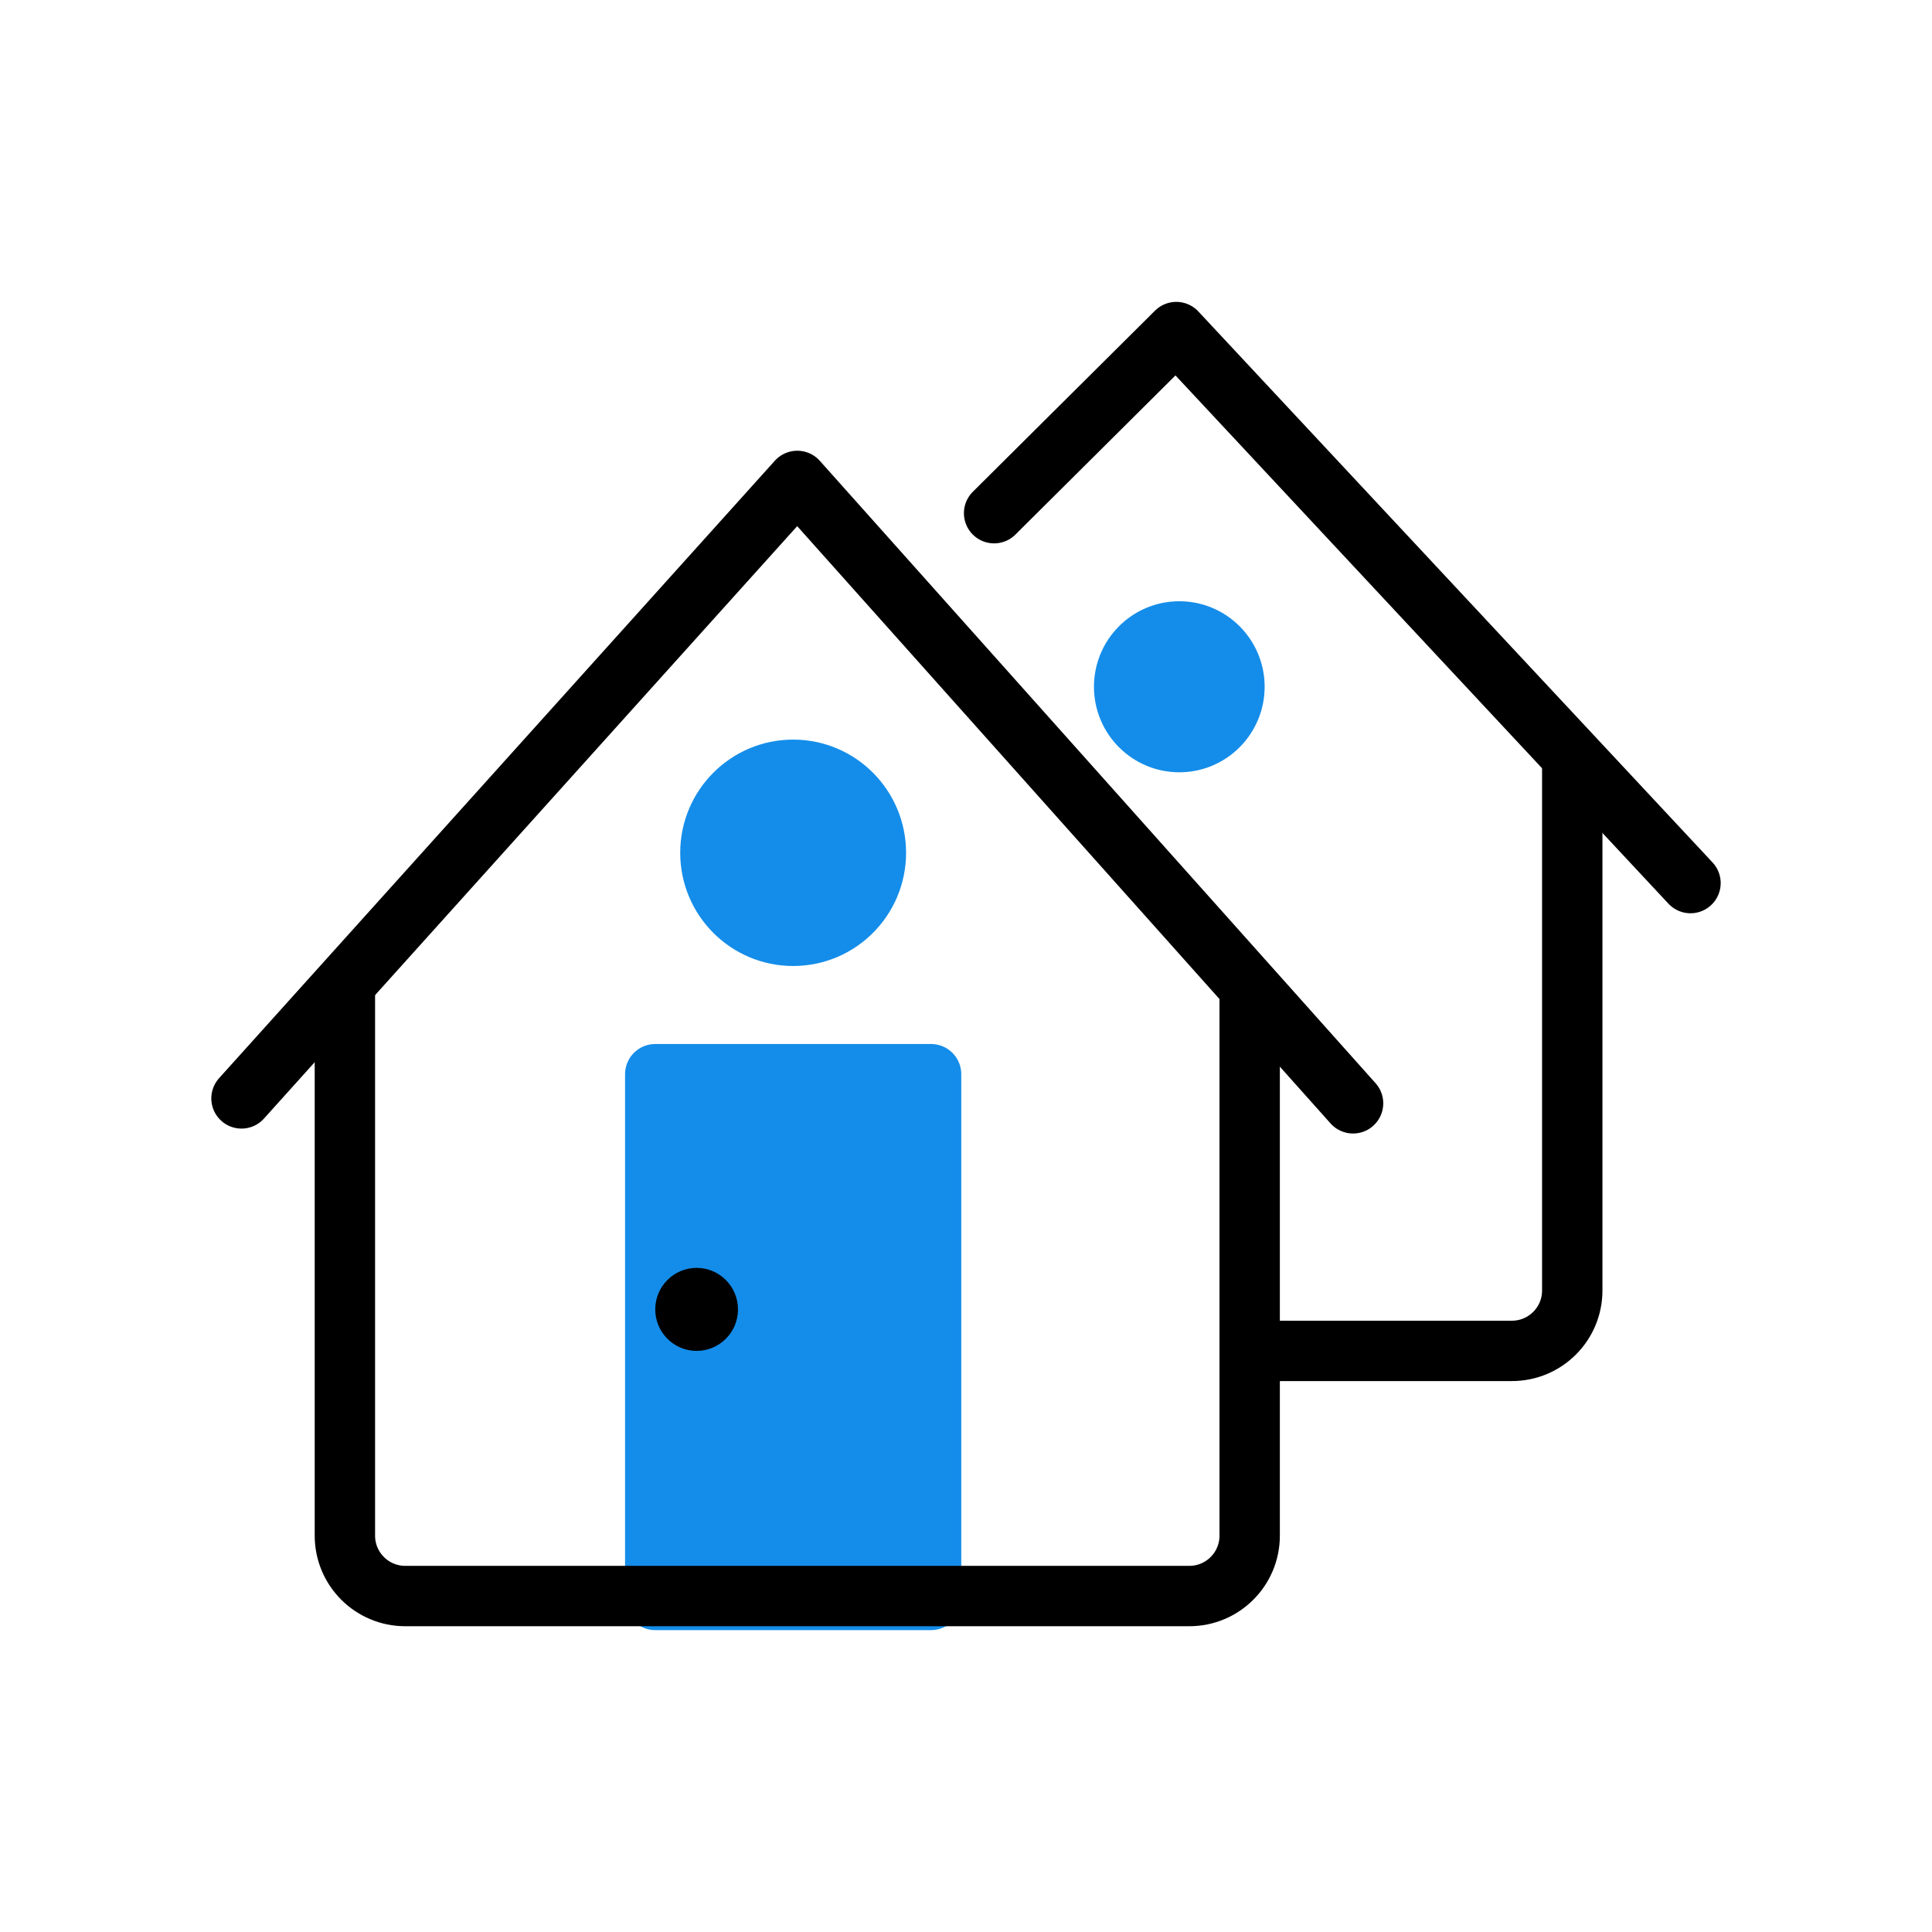
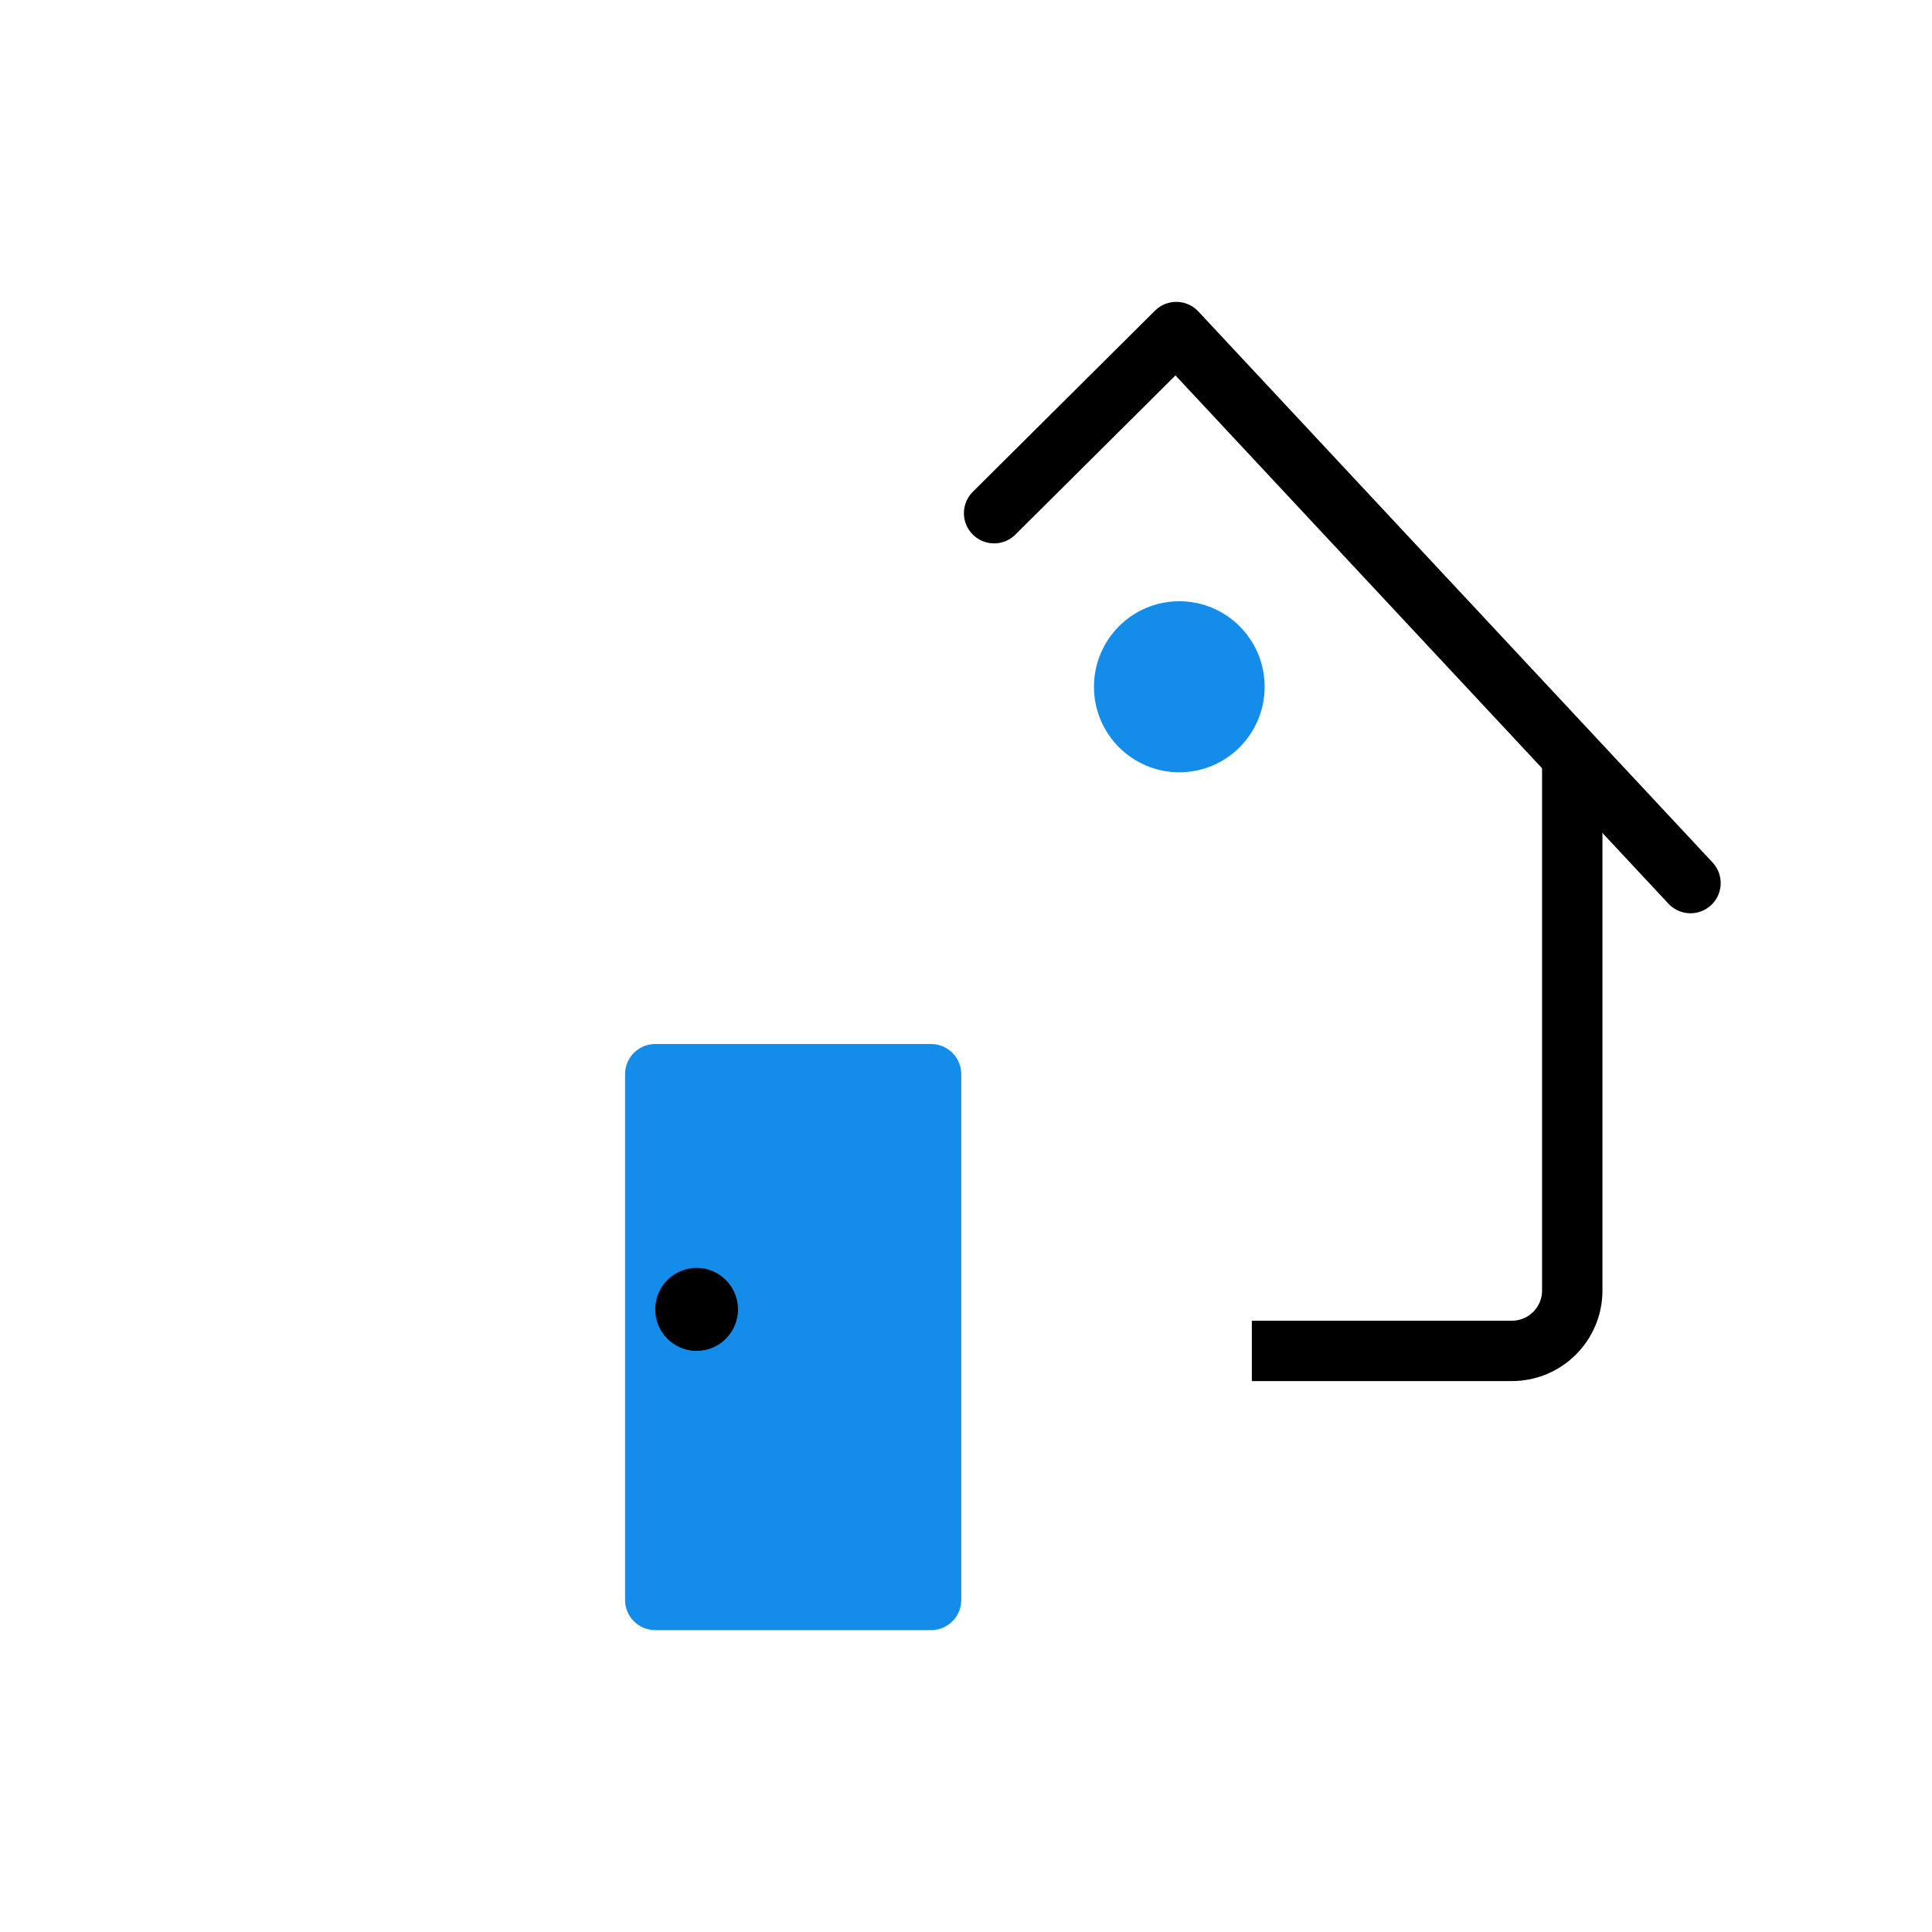
<svg xmlns="http://www.w3.org/2000/svg" width="64" height="64" viewBox="0 0 64 64" fill="none">
  <path d="M21.706 35.584H30.843V53H21.706V35.584Z" fill="#148DEA" stroke="#148DEA" stroke-width="2" stroke-linejoin="round" />
-   <path d="M11.425 32.253V50.871C11.425 51.976 12.321 52.871 13.425 52.871H21.915H26.411H30.907H39.397C40.502 52.871 41.397 51.976 41.397 50.871V32.39" stroke="black" stroke-width="2" />
-   <path d="M8 36.386L26.411 15.931L44.822 36.549" stroke="black" stroke-width="2" stroke-linecap="round" stroke-linejoin="round" />
  <path d="M24.447 43.375C24.447 44.135 23.833 44.75 23.076 44.75C22.319 44.75 21.706 44.135 21.706 43.375C21.706 42.616 22.319 42 23.076 42C23.833 42 24.447 42.616 24.447 43.375Z" fill="black" />
-   <ellipse cx="26.274" cy="28.25" rx="2.741" ry="2.75" fill="#148DEA" stroke="#148DEA" stroke-width="2" />
  <path d="M56 29.253L38.966 11L32.931 17" stroke="black" stroke-width="2" stroke-linecap="round" stroke-linejoin="round" />
  <path d="M52.083 24.976L52.083 42.75C52.083 43.855 51.188 44.75 50.083 44.75L41.469 44.75" stroke="black" stroke-width="2" stroke-linejoin="round" />
  <ellipse cx="39.066" cy="22.75" rx="1.827" ry="1.833" fill="#148DEA" stroke="#148DEA" stroke-width="2" />
</svg>